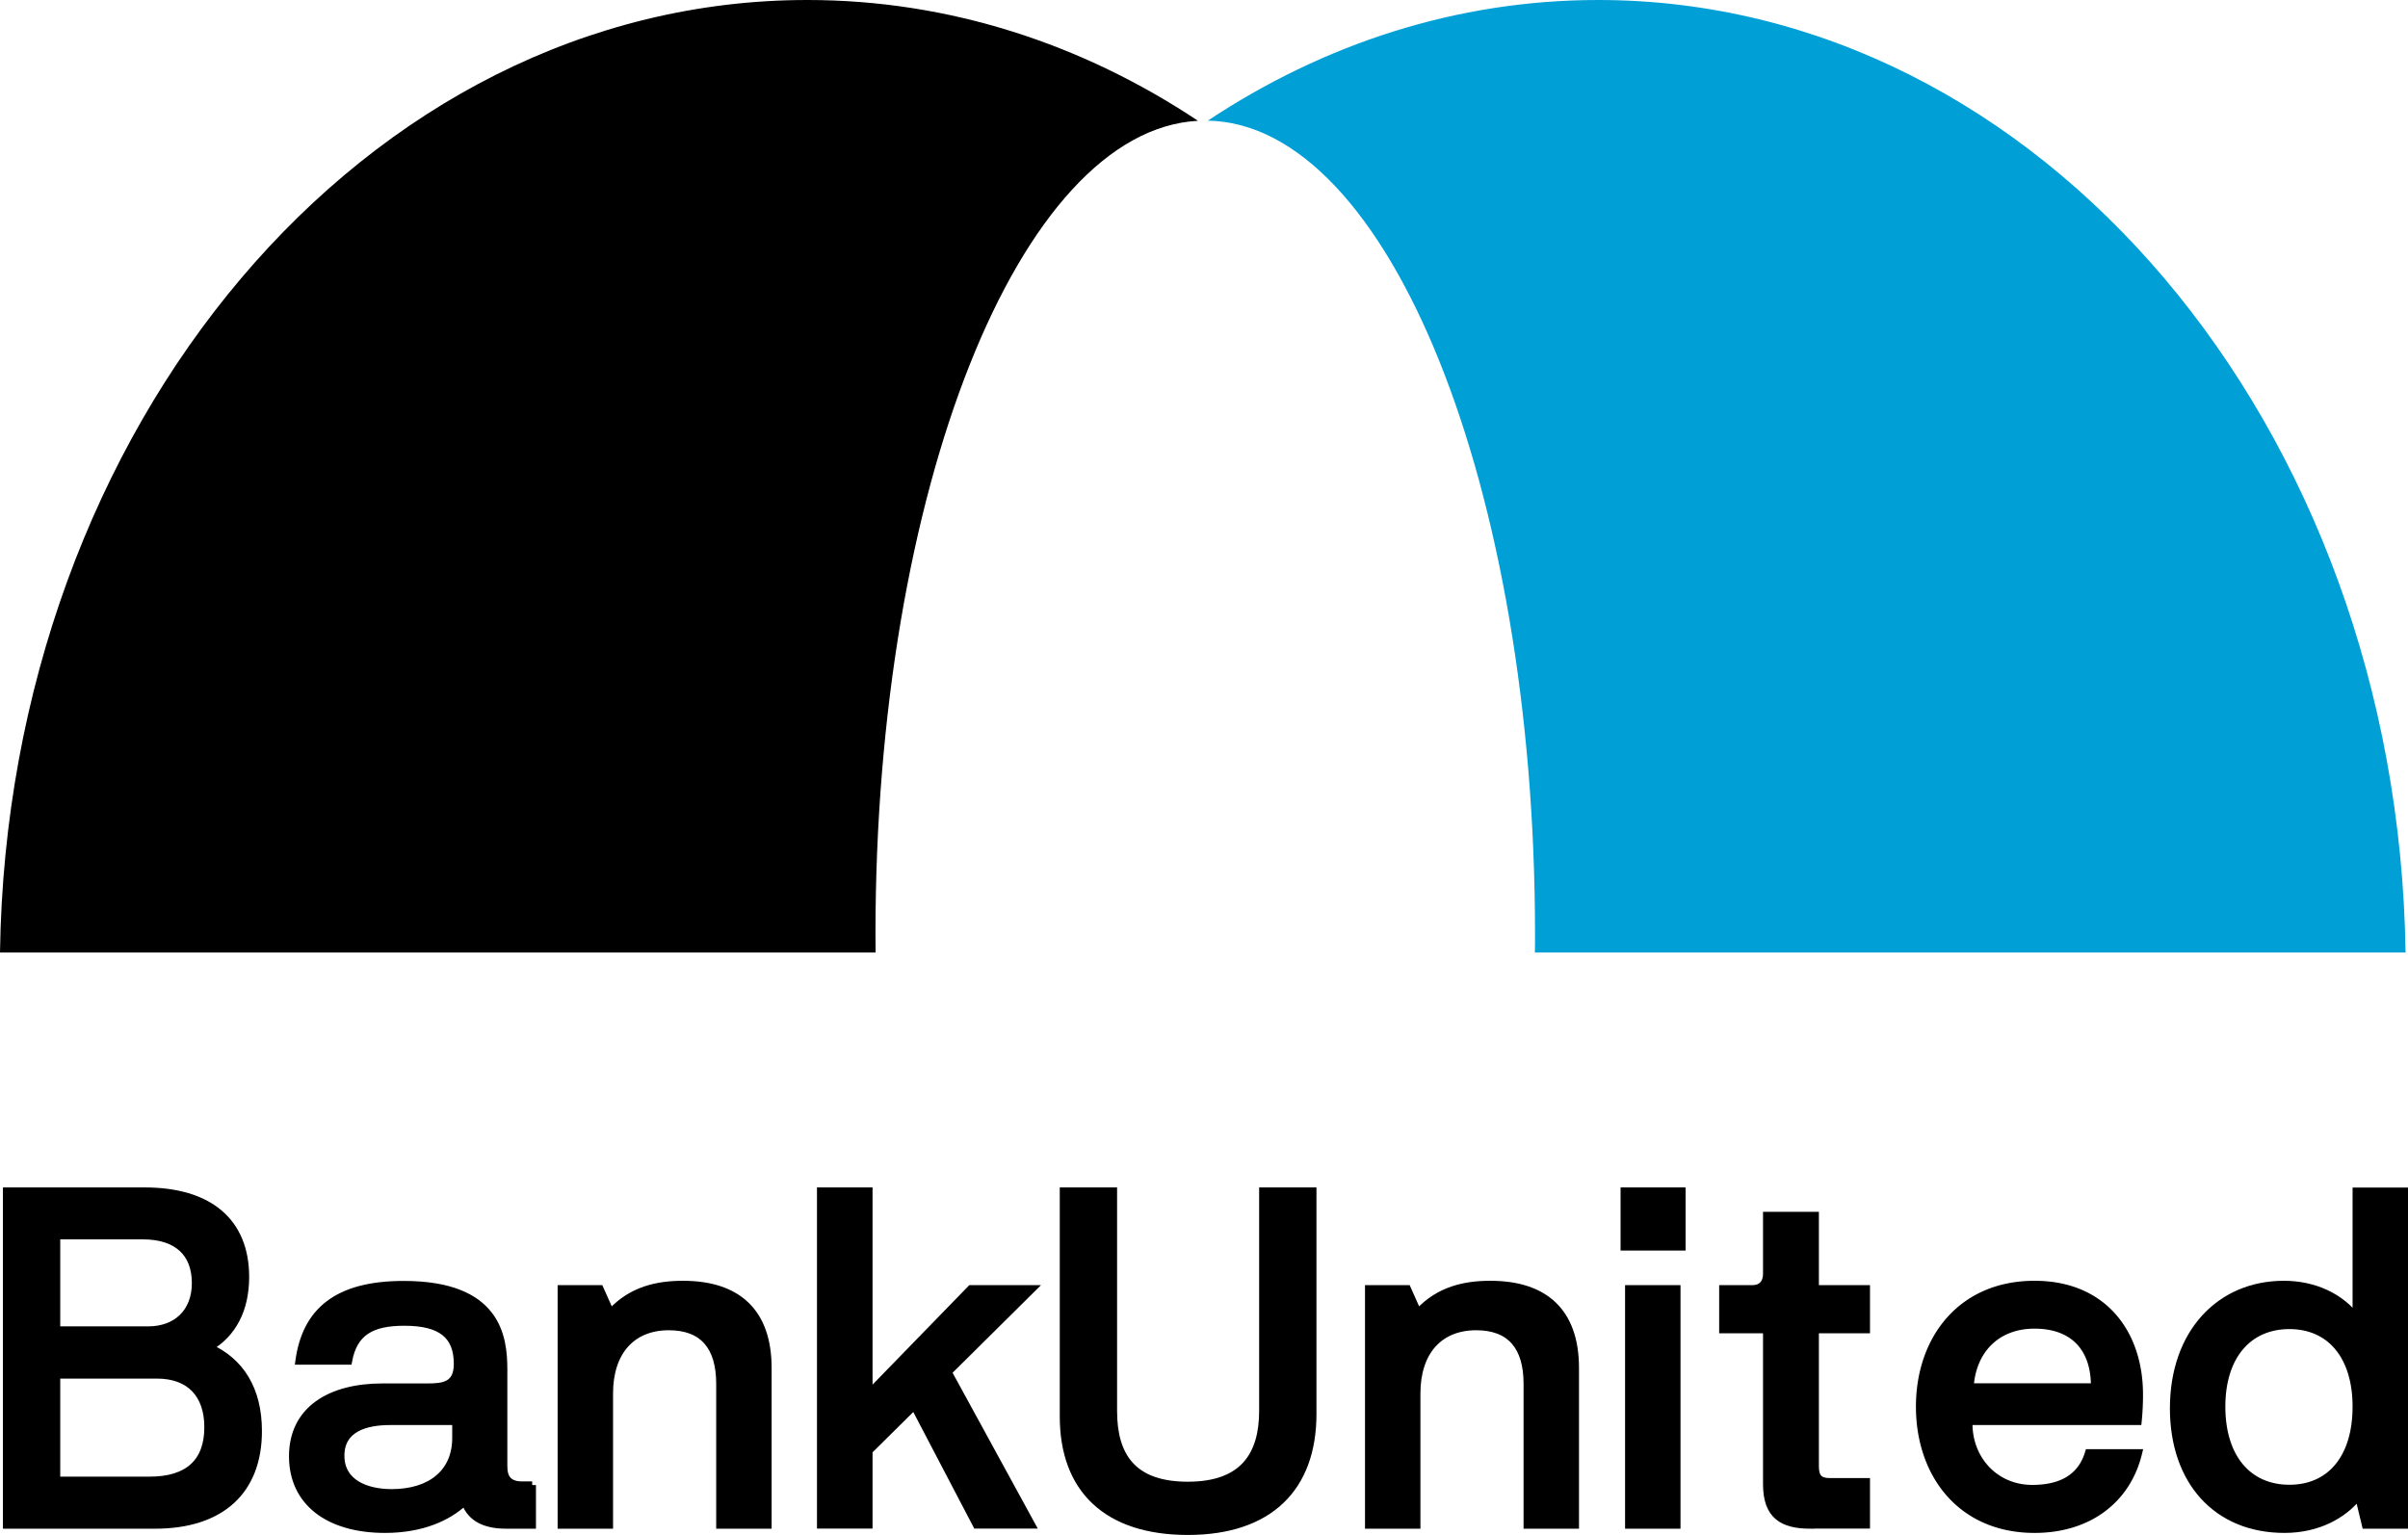
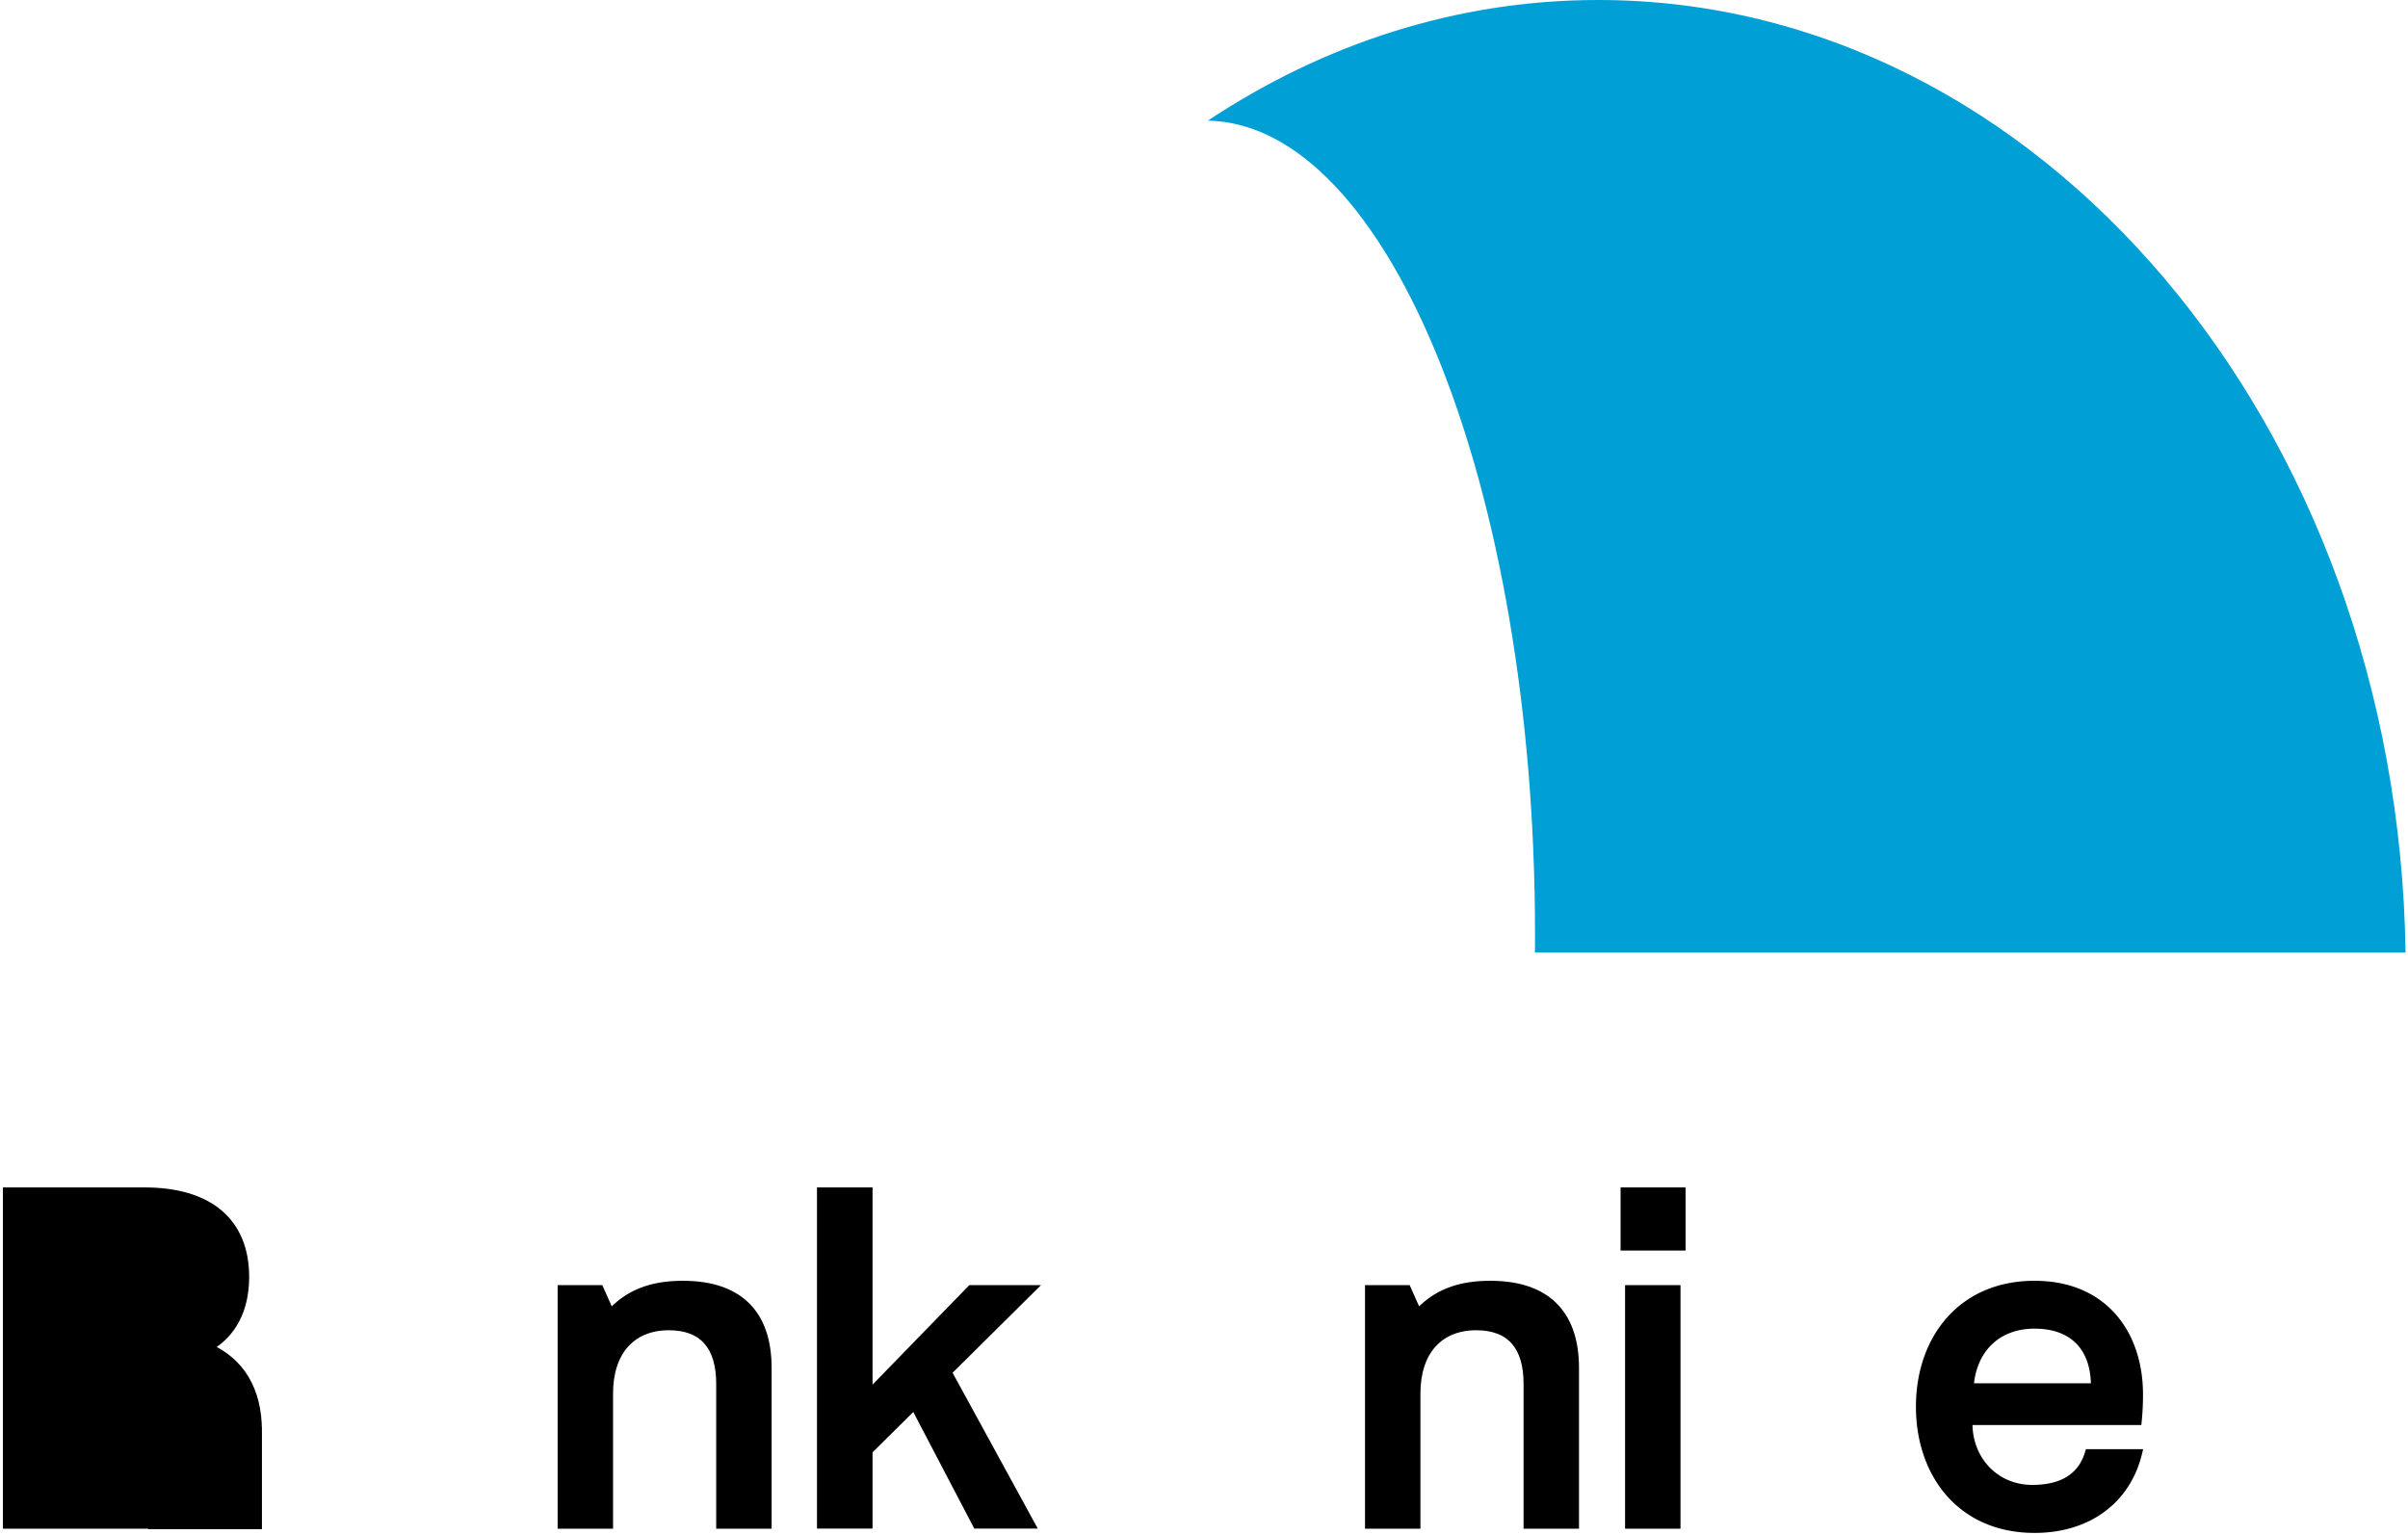
<svg xmlns="http://www.w3.org/2000/svg" id="Layer_1" data-name="Layer 1" viewBox="0 0 1658.28 1057.28">
  <defs>
    <style>.cls-1{stroke:#000;stroke-miterlimit:10;stroke-width:5.17px;}.cls-2{fill:#009fd6;}</style>
  </defs>
-   <path class="cls-1" d="M177.8,985.7c0,41.3-25.7,64.7-71.1,64.7H4.6V820.5H99.7c43.9,0,69.3,20.7,69.3,59.1,0,22.1-8.6,39-25,48.5C165.4,937.7,177.8,956.9,177.8,985.7ZM38.9,851.2v65H102c19.7,0,32.7-12.4,32.7-32.4,0-20.7-12.6-32.7-36.3-32.7H38.9Zm64.3,168.5c26.5,0,40.1-12.7,40.1-36.6,0-22.8-12.7-36.1-35.2-36.1H38.9v72.7Z" />
-   <path class="cls-1" d="M366.5,1022.9v27.5H348.7c-14.2,0-24-4.4-28.3-15.4h-1.2c-10.7,9.8-28.3,18.3-54.1,18.3-38.9,0-63.5-18.7-63.5-50.2,0-31.9,25.7-47.6,61.8-47.6h30.8c10.7,0,20.9-.8,20.9-16,0-19.8-11.3-28.9-36.6-28.9-22.8,0-34.9,7-38.6,26.8H206c4.7-34,26-52.5,72-52.5,64.6,0,68.8,36,68.8,58.5v66.7c0,8,3.3,12.9,12.9,12.9h6.8ZM314,979H268.6c-16.6,0-34,4.7-34,23.7s17.8,25.6,35.1,25.6c27.2,0,44.3-14.1,44.3-37.8Z" />
+   <path class="cls-1" d="M177.8,985.7c0,41.3-25.7,64.7-71.1,64.7H4.6V820.5H99.7c43.9,0,69.3,20.7,69.3,59.1,0,22.1-8.6,39-25,48.5C165.4,937.7,177.8,956.9,177.8,985.7Zv65H102c19.7,0,32.7-12.4,32.7-32.4,0-20.7-12.6-32.7-36.3-32.7H38.9Zm64.3,168.5c26.5,0,40.1-12.7,40.1-36.6,0-22.8-12.7-36.1-35.2-36.1H38.9v72.7Z" />
  <path class="cls-1" d="M386.6,1050.4V887.8h26.5l7,15.7h1.2c13.9-14.8,31.3-18.7,49-18.7,37.2,0,58.5,18.6,58.5,57.5v108.1h-33V953.2c0-25.6-11.5-39.5-35.2-39.5-25.6,0-41,17.4-41,46.1v90.6Z" />
  <path class="cls-1" d="M710.6,887.8l-57.8,57.3,57.5,105.2H672.5l-42.9-82-31.3,31v51H565.2V820.5h33.1V960.1l70.3-72.3Z" />
-   <path class="cls-1" d="M732.4,975.7V820.5h34.3V971.9c0,30.8,13,51.3,51.3,51.3s51.7-20.9,51.7-51.4V820.5H904V974c0,50.7-29.8,80.7-86,80.7S732.4,1025.3,732.4,975.7Z" />
  <path class="cls-1" d="M942.6,1050.4V887.8h26.5l7,15.7h1.2c13.9-14.8,31.3-18.7,49-18.7,37.2,0,58.5,18.6,58.5,57.5v108.1h-33V953.2c0-25.6-11.5-39.5-35.2-39.5-25.6,0-41,17.4-41,46.1v90.6Z" />
  <path class="cls-1" d="M1118.6,858.8V820.5h39.6v38.3Zm3.1,191.6V887.8h33v162.6Z" />
-   <path class="cls-1" d="M1246.8,1050.4c-19.2,0-30.1-6.5-30.1-28.1V915.8h-30.2v-28h20.4c6,0,9.8-3.8,9.8-10.4V837.3H1250v50.5h35.2v28H1250V1010c0,7.4,2.6,10.7,10.1,10.7h25.1v29.6h-38.4Z" />
  <path class="cls-1" d="M1438.4,1000.8h34.2c-7.6,31.6-33.7,52.5-71.5,52.5-50.8,0-79.1-38.1-79.1-84.4,0-46.1,28.3-84.1,79.1-84.1,47.9,0,72.1,34.2,72.1,75.6a178.68,178.68,0,0,1-.9,18.6H1355.8c-.8,25.7,17.8,46.4,43.7,46.4C1420.5,1025.4,1433.5,1017.1,1438.4,1000.8Zm-81.8-45.4h85.9v-.8c0-26.2-14.7-42-41.4-42S1358.1,930.6,1356.6,955.4Z" />
-   <path class="cls-1" d="M1496.9,970.1c0-51.9,31.8-85.3,75.9-85.3,21.6,0,39.6,9.1,49.9,23V820.6h33v229.8h-26.6l-4.5-18.7h-1.5c-9.4,11.3-26.3,21.6-49.9,21.6C1526.5,1053.3,1496.9,1020.1,1496.9,970.1Zm125.8-1.2c0-34.8-17.8-56-46.1-56s-46.7,21-46.7,56c0,35.2,18.3,56.4,46.7,56.4S1622.7,1004.1,1622.7,968.9Z" />
  <path class="cls-2" d="M1057.1,643.3c0,4.3,0,8.5-.1,12.8h599.6C1651.3,292.7,1404.4,0,1100.6,0c-97.5,0-189.1,30.2-268.8,83.1C956.3,85.4,1057.1,335.3,1057.1,643.3Z" />
-   <path d="M603,656.1c0-4.2-.1-8.5-.1-12.8,0-305.3,99-553.5,222.1-560.1C745.3,30.2,653.6,0,556,0,252.1,0,5.2,292.7,0,656.1Z" />
</svg>